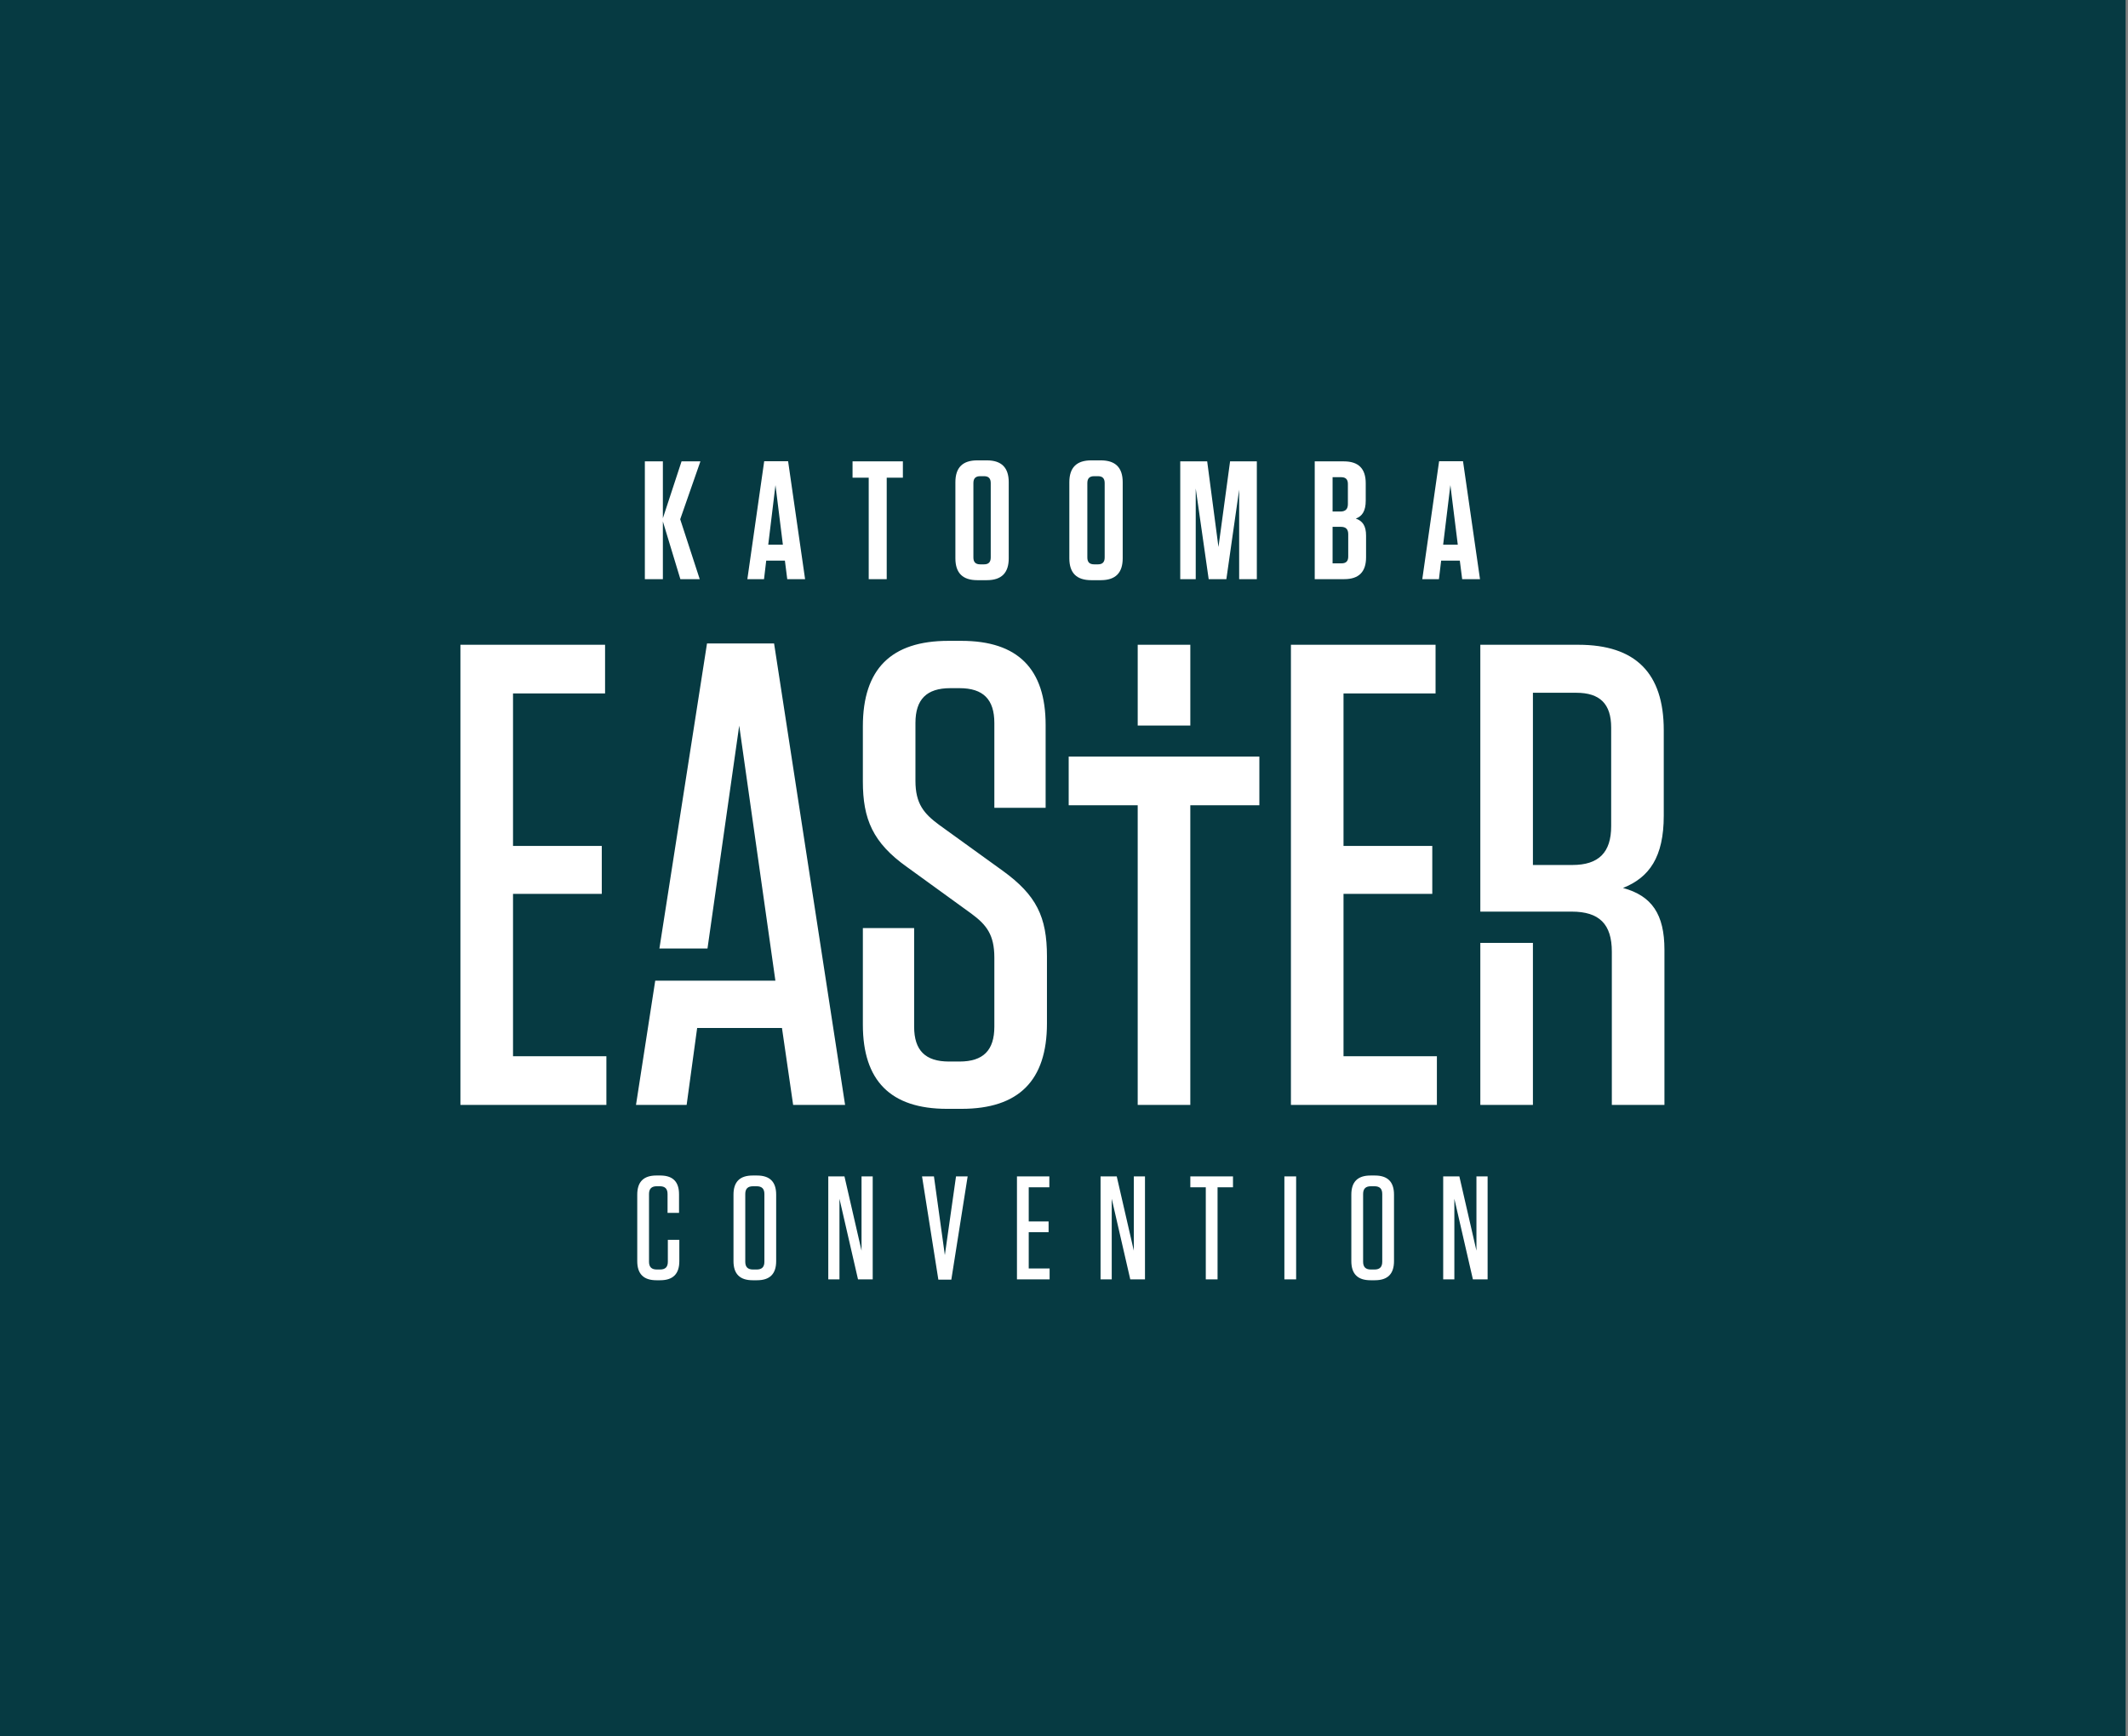
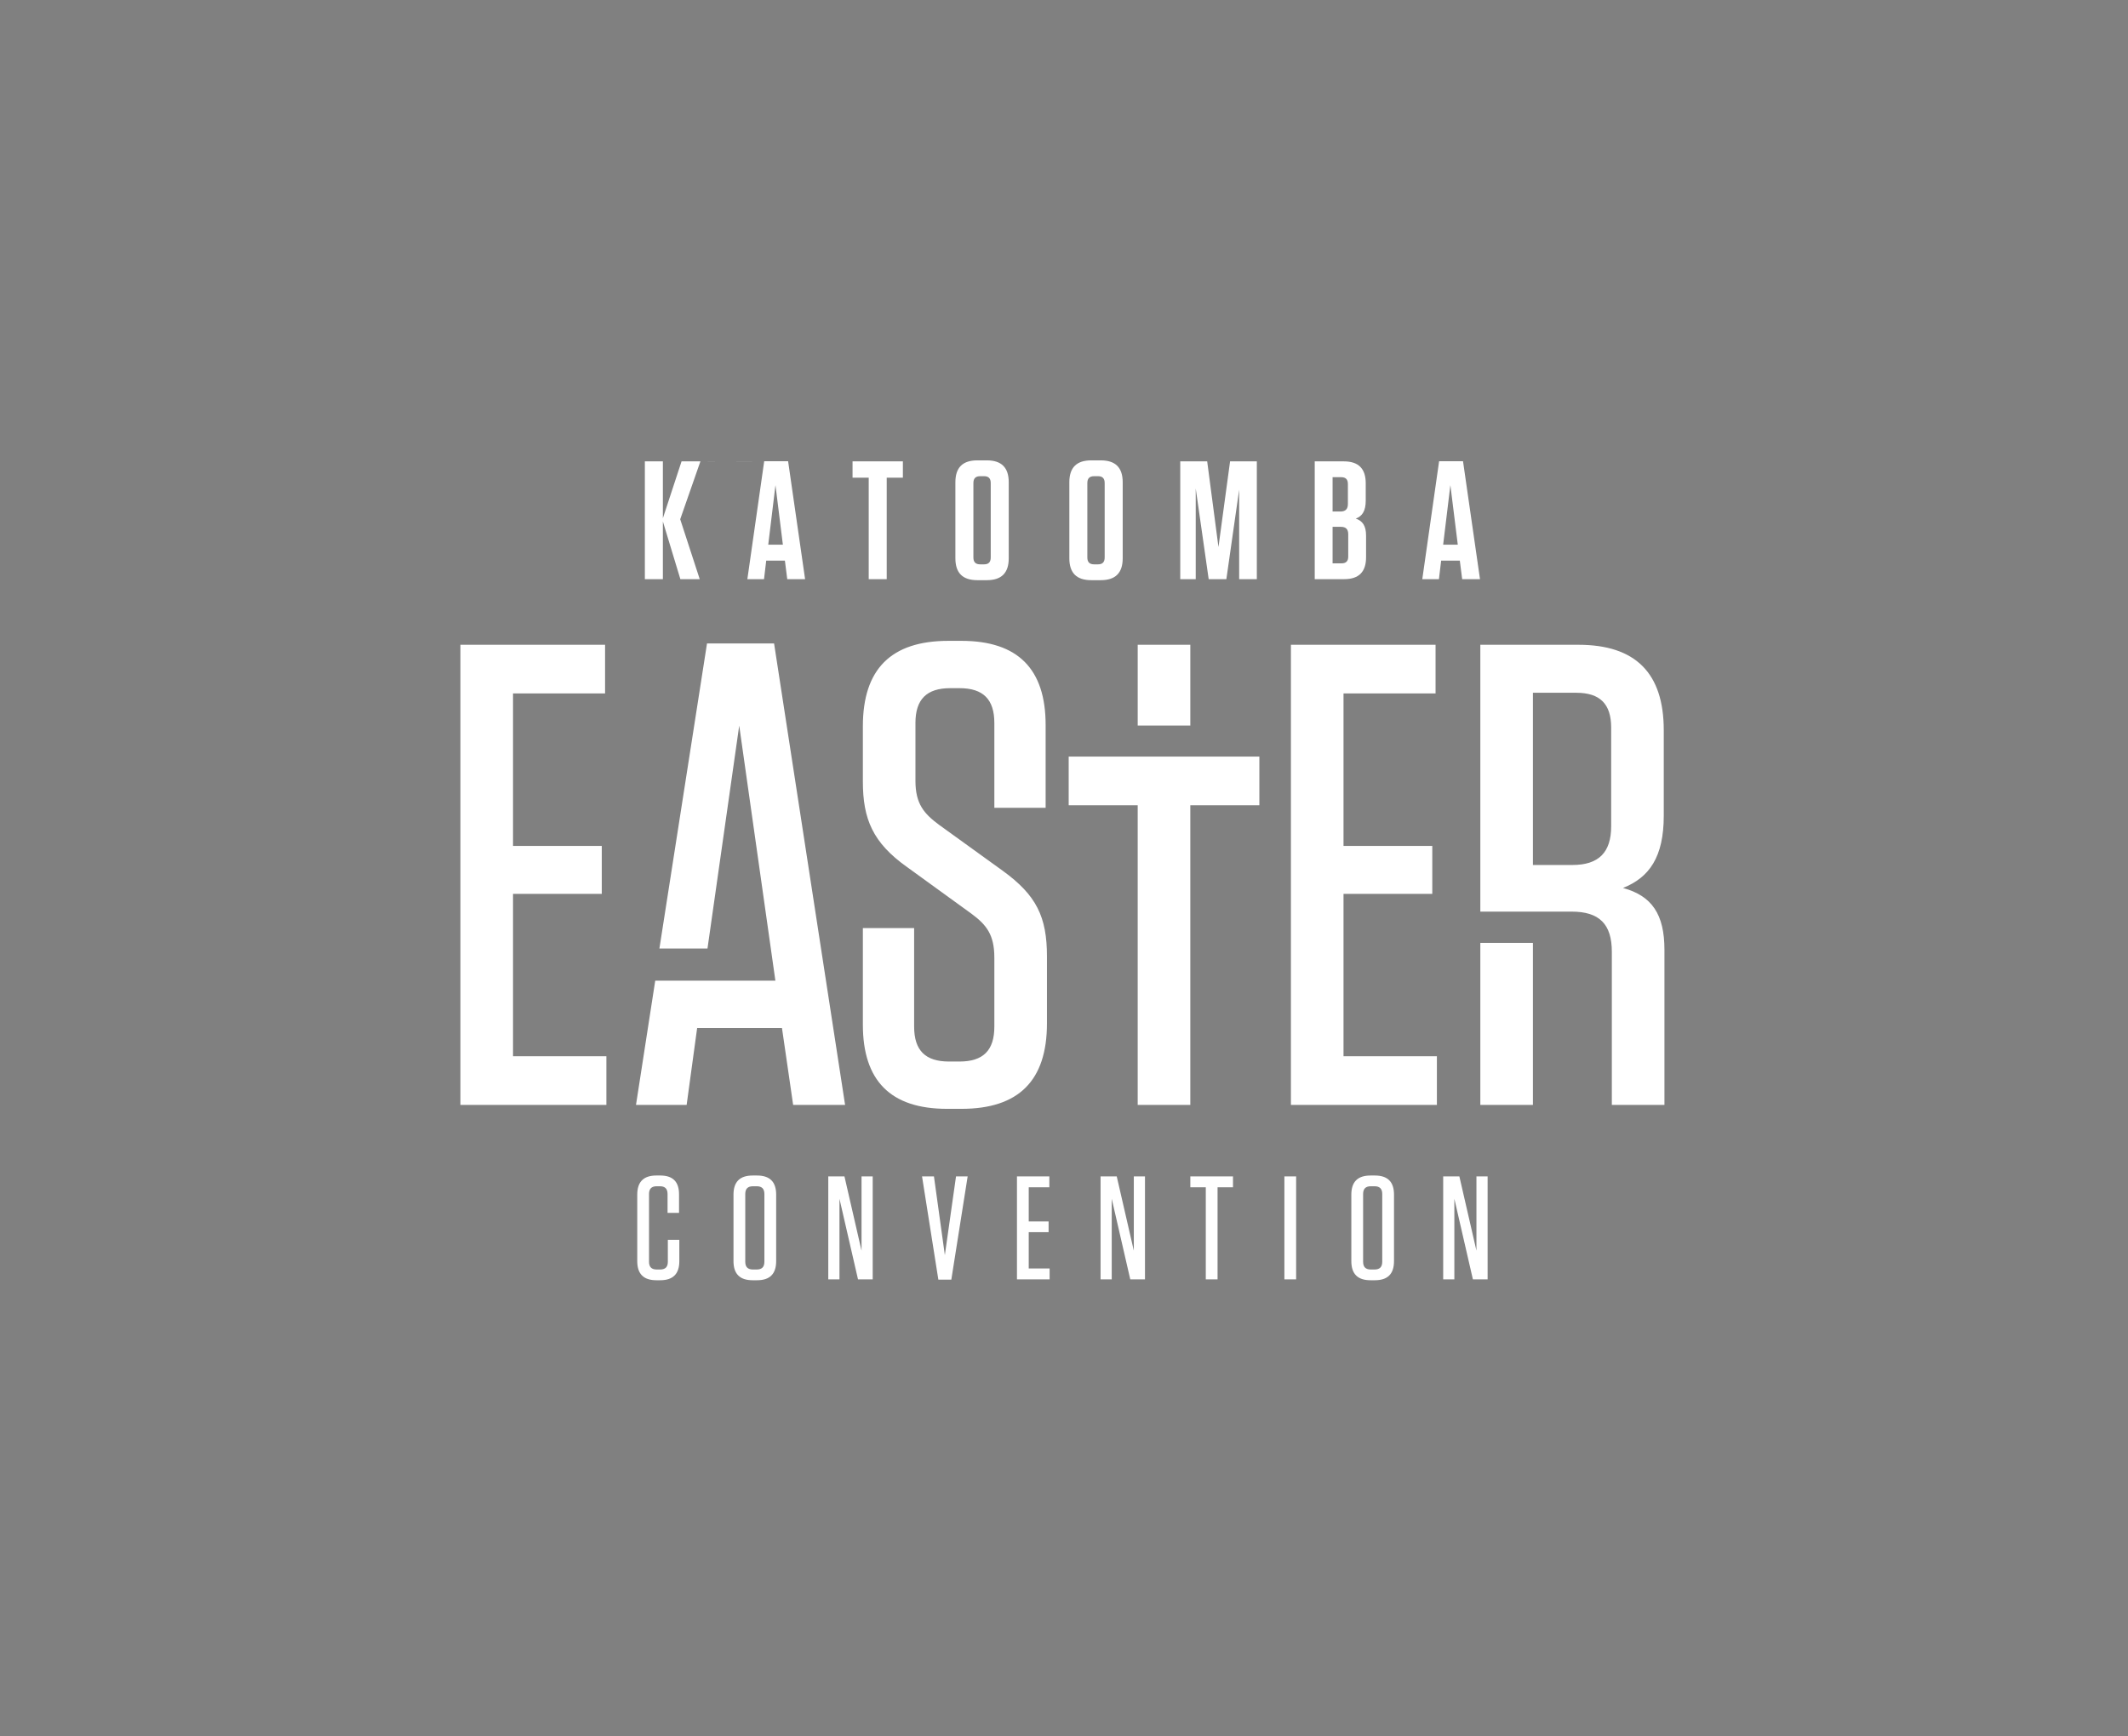
<svg xmlns="http://www.w3.org/2000/svg" width="100%" height="100%" viewBox="0 0 718 586" version="1.1" xml:space="preserve" style="fill-rule:evenodd;clip-rule:evenodd;stroke-linejoin:round;stroke-miterlimit:2;">
  <rect x="0" y="0" width="718" height="586" fill="#808080" stroke="none" />
-   <rect x="0" y="0" width="717.2" height="586" style="fill:rgb(6,58,66);" />
  <g transform="matrix(0.397,0,0,0.397,155.061,155.37)">
-     <path d="M499.216,421.638L499.216,478.647C499.216,527.264 475.183,551.272 426.569,551.272L414.28,551.272C366.23,551.272 342.757,527.264 342.757,479.747L342.757,397.606L386.333,397.606L386.333,481.439C386.333,501.568 395.827,511.061 415.96,511.061L424.89,511.061C445.008,511.061 454.504,501.568 454.504,481.439L454.504,422.738C454.504,403.208 447.798,394.811 434.949,385.318L380.189,345.635C351.139,324.977 342.757,304.86 342.757,272.987L342.757,226.058C342.757,177.442 366.778,153.433 415.394,153.433L426.569,153.433C474.63,153.433 498.089,177.442 498.089,224.954L498.089,295.355L454.504,295.355L454.504,223.267C454.504,203.149 445.008,193.653 424.89,193.653L417.069,193.653C396.955,193.653 387.446,203.15 387.446,223.267L387.446,272.446C387.446,291.976 394.712,300.369 407.574,309.866L461.77,348.99C490.27,369.667 499.216,388.104 499.216,421.638ZM988.795,363.501C1013.36,370.207 1024,385.881 1024.01,416.032L1024.01,547.92L979.299,547.92L979.299,417.72C979.299,394.252 968.678,383.615 945.195,383.615L867.532,383.615L867.532,156.765L950.817,156.765C999.417,156.765 1023.43,180.797 1023.43,229.414L1023.43,302.061C1023.43,337.265 1011.14,354.591 988.795,363.501ZM978.735,310.994L978.735,227.158C978.735,207.068 969.219,197.571 949.121,197.571L912.228,197.571L912.228,343.971L945.774,343.971C968.114,343.971 978.735,333.35 978.735,310.994ZM829.488,156.76L829.488,198.134L751.258,198.134L751.258,327.769L826.7,327.769L826.7,368.539L751.258,368.539L751.258,506.546L830.617,506.546L830.617,547.92L706.561,547.92L706.561,156.76L829.488,156.76ZM0.728,156.76L123.66,156.76L123.66,198.13L45.429,198.13L45.429,327.756L120.864,327.756L120.864,368.539L45.429,368.539L45.429,506.546L124.781,506.546L124.781,547.92L0.728,547.92L0.728,156.76ZM267.3,155.633L327.65,547.917L283.499,547.917L274.005,482.538L201.918,482.538L192.984,547.917L149.946,547.917L166.289,442.331L268.414,442.331L237.672,225.49L210.704,414.979L169.842,414.979L210.299,155.633L267.3,155.633ZM576.338,547.917L576.338,293.19L517.686,293.19L517.686,251.816L679.737,251.816L679.737,293.19L621.049,293.19L621.049,547.917L576.338,547.917ZM912.228,410.209L912.228,547.912L867.531,547.912L867.531,410.209L912.228,410.209ZM621.057,156.756L621.057,225.439L576.344,225.439L576.344,156.756L621.057,156.756ZM544.982,101.849L536.83,101.849C524.381,101.849 518.238,95.694 518.238,83.249L518.238,18.592C518.238,6.142 524.381,0 536.83,0L544.982,0C557.431,0 563.59,6.142 563.59,18.592L563.59,83.249C563.591,95.694 557.432,101.849 544.982,101.849ZM542.554,13.45L539.4,13.45C535.4,13.45 533.539,15.303 533.539,19.305L533.539,82.531C533.539,86.536 535.4,88.401 539.4,88.401L542.554,88.401C546.41,88.401 548.27,86.536 548.27,82.531L548.27,19.306C548.27,15.303 546.41,13.45 542.554,13.45ZM448.144,101.849L439.99,101.849C427.54,101.849 421.394,95.694 421.394,83.249L421.394,18.592C421.394,6.142 427.54,0 439.99,0L448.144,0C460.594,0 466.735,6.142 466.735,18.592L466.735,83.249C466.734,95.694 460.594,101.849 448.144,101.849ZM445.718,13.45L442.564,13.45C438.56,13.45 436.697,15.303 436.697,19.305L436.697,82.531C436.697,86.536 438.56,88.401 442.564,88.401L445.718,88.401C449.572,88.401 451.433,86.536 451.433,82.531L451.433,19.306C451.434,15.303 449.572,13.45 445.718,13.45ZM654.847,0.852L677.59,0.852L677.59,100.997L662.568,100.997L662.568,24.884L651.692,100.997L636.668,100.997L625.656,23.882L625.656,100.997L612.497,100.997L612.497,0.852L635.394,0.852L644.974,73.666L654.847,0.852ZM333.99,0.852L376.769,0.852L376.769,14.736L363.031,14.736L363.031,100.997L347.729,100.997L347.729,14.736L333.99,14.736L333.99,0.852ZM188.663,0.852L204.689,0.852L187.517,50.063L204.115,100.997L187.664,100.997L172.789,51.915L172.789,100.997L157.472,100.997L157.472,0.852L172.789,0.852L172.789,49.203L188.663,0.852ZM258.904,0.713L279.22,0.713L293.657,100.989L278.494,100.989L276.493,85.247L260.615,85.247L258.75,100.989L244.589,100.989L258.904,0.713ZM268.482,21.036L262.342,71.662L274.776,71.662L268.482,21.036ZM832.501,0.713L852.818,0.713L867.256,100.989L852.105,100.989L850.102,85.247L834.228,85.247L832.351,100.989L818.206,100.989L832.501,0.713ZM842.079,21.036L835.938,71.662L848.372,71.662L842.079,21.036ZM770.424,63.943L770.424,82.393C770.424,94.843 764.276,100.985 751.826,100.985L726.792,100.985L726.792,0.852L751.533,0.852C763.983,0.852 770.14,7.006 770.14,19.456L770.14,34.192C770.14,43.05 767.137,47.493 761.694,49.496C767.563,51.494 770.424,55.783 770.424,63.943ZM741.967,87.55L749.535,87.55C753.402,87.55 755.264,85.686 755.264,81.821L755.264,62.804C755.264,58.499 753.26,56.497 748.972,56.497L741.967,56.497L741.967,87.55ZM749.248,14.302L741.967,14.302L741.967,43.487L748.68,43.487C752.972,43.487 754.976,41.335 754.976,37.195L754.976,20.015C754.976,16.167 753.111,14.302 749.248,14.302ZM252.821,696.986L249.073,696.986C238.188,696.986 232.806,691.608 232.806,680.737L232.806,624.207C232.806,613.335 238.188,607.954 249.073,607.954L252.821,607.954C263.703,607.954 269.074,613.336 269.074,624.207L269.074,680.737C269.075,691.608 263.703,696.986 252.821,696.986ZM252.441,617.084L249.44,617.084C244.936,617.084 242.814,619.204 242.814,623.707L242.814,681.232C242.814,685.739 244.935,687.864 249.44,687.864L252.441,687.864C256.945,687.864 259.067,685.739 259.067,681.232L259.067,623.707C259.067,619.204 256.945,617.084 252.441,617.084ZM777.917,696.986L774.174,696.986C763.287,696.986 757.901,691.608 757.901,680.737L757.901,624.207C757.901,613.335 763.287,607.954 774.174,607.954L777.917,607.954C788.801,607.954 794.169,613.336 794.169,624.207L794.169,680.737C794.17,691.608 788.801,696.986 777.917,696.986ZM777.538,617.084L774.539,617.084C770.042,617.084 767.913,619.204 767.913,623.707L767.913,681.232C767.913,685.739 770.042,687.864 774.539,687.864L777.538,687.864C782.045,687.864 784.176,685.739 784.176,681.232L784.176,623.707C784.176,619.204 782.045,617.084 777.538,617.084ZM171.509,607.961C181.593,608.28 186.522,613.547 186.522,623.968L186.522,639.725L176.764,639.725L176.764,623.719C176.764,619.213 174.641,617.076 170.135,617.076L167.635,617.076C163.143,617.076 161.008,619.213 161.008,623.719L161.008,681.233C161.008,685.737 163.143,687.857 167.635,687.857L170.386,687.857C174.89,687.857 177.013,685.737 177.013,681.233L177.013,662.608L186.771,662.608L186.771,680.732C186.771,691.616 181.399,696.985 170.517,696.985L167.268,696.985C156.384,696.985 151.012,691.616 151.012,680.732L151.012,624.215C151.012,613.331 156.384,607.945 167.268,607.945L170.517,607.945L171.509,607.961ZM421.926,608.701L431.814,608.701L417.933,696.491L406.919,696.491L393.047,608.701L403.17,608.701L412.434,675.603L421.926,608.701ZM710.991,608.701L710.991,696.23L701.003,696.23L701.003,608.701L710.991,608.701ZM473.723,608.701L501.24,608.701L501.24,617.958L483.727,617.958L483.727,646.972L500.61,646.972L500.61,656.103L483.727,656.103L483.727,686.999L501.475,686.999L501.475,696.23L473.723,696.23L473.723,608.701ZM621.07,608.701L657.327,608.701L657.327,617.958L644.204,617.958L644.204,696.23L634.207,696.23L634.207,617.958L621.07,617.958L621.07,608.701ZM864.231,608.701L873.726,608.701L873.726,696.23L861.213,696.23L845.46,627.719L845.46,696.23L835.972,696.23L835.972,608.701L849.715,608.701L864.231,671.856L864.231,608.701ZM341.626,608.701L351.123,608.701L351.123,696.23L338.63,696.23L322.87,627.719L322.87,696.23L313.365,696.23L313.365,608.701L327.112,608.701L341.626,671.856L341.626,608.701ZM573.038,608.701L582.526,608.701L582.526,696.23L570.021,696.23L554.268,627.719L554.268,696.23L544.77,696.23L544.77,608.701L558.522,608.701L573.038,671.856L573.038,608.701Z" style="fill:white;" />
+     <path d="M499.216,421.638L499.216,478.647C499.216,527.264 475.183,551.272 426.569,551.272L414.28,551.272C366.23,551.272 342.757,527.264 342.757,479.747L342.757,397.606L386.333,397.606L386.333,481.439C386.333,501.568 395.827,511.061 415.96,511.061L424.89,511.061C445.008,511.061 454.504,501.568 454.504,481.439L454.504,422.738C454.504,403.208 447.798,394.811 434.949,385.318L380.189,345.635C351.139,324.977 342.757,304.86 342.757,272.987L342.757,226.058C342.757,177.442 366.778,153.433 415.394,153.433L426.569,153.433C474.63,153.433 498.089,177.442 498.089,224.954L498.089,295.355L454.504,295.355L454.504,223.267C454.504,203.149 445.008,193.653 424.89,193.653L417.069,193.653C396.955,193.653 387.446,203.15 387.446,223.267L387.446,272.446C387.446,291.976 394.712,300.369 407.574,309.866L461.77,348.99C490.27,369.667 499.216,388.104 499.216,421.638ZM988.795,363.501C1013.36,370.207 1024,385.881 1024.01,416.032L1024.01,547.92L979.299,547.92L979.299,417.72C979.299,394.252 968.678,383.615 945.195,383.615L867.532,383.615L867.532,156.765L950.817,156.765C999.417,156.765 1023.43,180.797 1023.43,229.414L1023.43,302.061C1023.43,337.265 1011.14,354.591 988.795,363.501ZM978.735,310.994L978.735,227.158C978.735,207.068 969.219,197.571 949.121,197.571L912.228,197.571L912.228,343.971L945.774,343.971C968.114,343.971 978.735,333.35 978.735,310.994ZM829.488,156.76L829.488,198.134L751.258,198.134L751.258,327.769L826.7,327.769L826.7,368.539L751.258,368.539L751.258,506.546L830.617,506.546L830.617,547.92L706.561,547.92L706.561,156.76L829.488,156.76ZM0.728,156.76L123.66,156.76L123.66,198.13L45.429,198.13L45.429,327.756L120.864,327.756L120.864,368.539L45.429,368.539L45.429,506.546L124.781,506.546L124.781,547.92L0.728,547.92L0.728,156.76ZM267.3,155.633L327.65,547.917L283.499,547.917L274.005,482.538L201.918,482.538L192.984,547.917L149.946,547.917L166.289,442.331L268.414,442.331L237.672,225.49L210.704,414.979L169.842,414.979L210.299,155.633L267.3,155.633ZM576.338,547.917L576.338,293.19L517.686,293.19L517.686,251.816L679.737,251.816L679.737,293.19L621.049,293.19L621.049,547.917L576.338,547.917ZM912.228,410.209L912.228,547.912L867.531,547.912L867.531,410.209L912.228,410.209ZM621.057,156.756L621.057,225.439L576.344,225.439L576.344,156.756L621.057,156.756ZM544.982,101.849L536.83,101.849C524.381,101.849 518.238,95.694 518.238,83.249L518.238,18.592C518.238,6.142 524.381,0 536.83,0L544.982,0C557.431,0 563.59,6.142 563.59,18.592L563.59,83.249C563.591,95.694 557.432,101.849 544.982,101.849ZM542.554,13.45L539.4,13.45C535.4,13.45 533.539,15.303 533.539,19.305L533.539,82.531C533.539,86.536 535.4,88.401 539.4,88.401L542.554,88.401C546.41,88.401 548.27,86.536 548.27,82.531L548.27,19.306C548.27,15.303 546.41,13.45 542.554,13.45ZM448.144,101.849L439.99,101.849C427.54,101.849 421.394,95.694 421.394,83.249L421.394,18.592C421.394,6.142 427.54,0 439.99,0L448.144,0C460.594,0 466.735,6.142 466.735,18.592L466.735,83.249C466.734,95.694 460.594,101.849 448.144,101.849ZM445.718,13.45L442.564,13.45C438.56,13.45 436.697,15.303 436.697,19.305L436.697,82.531C436.697,86.536 438.56,88.401 442.564,88.401L445.718,88.401C449.572,88.401 451.433,86.536 451.433,82.531L451.433,19.306C451.434,15.303 449.572,13.45 445.718,13.45ZM654.847,0.852L677.59,0.852L677.59,100.997L662.568,100.997L662.568,24.884L651.692,100.997L636.668,100.997L625.656,23.882L625.656,100.997L612.497,100.997L612.497,0.852L635.394,0.852L644.974,73.666L654.847,0.852ZM333.99,0.852L376.769,0.852L376.769,14.736L363.031,14.736L363.031,100.997L347.729,100.997L347.729,14.736L333.99,14.736L333.99,0.852ZM188.663,0.852L204.689,0.852L187.517,50.063L204.115,100.997L187.664,100.997L172.789,51.915L172.789,100.997L157.472,100.997L157.472,0.852L172.789,0.852L172.789,49.203L188.663,0.852ZL279.22,0.713L293.657,100.989L278.494,100.989L276.493,85.247L260.615,85.247L258.75,100.989L244.589,100.989L258.904,0.713ZM268.482,21.036L262.342,71.662L274.776,71.662L268.482,21.036ZM832.501,0.713L852.818,0.713L867.256,100.989L852.105,100.989L850.102,85.247L834.228,85.247L832.351,100.989L818.206,100.989L832.501,0.713ZM842.079,21.036L835.938,71.662L848.372,71.662L842.079,21.036ZM770.424,63.943L770.424,82.393C770.424,94.843 764.276,100.985 751.826,100.985L726.792,100.985L726.792,0.852L751.533,0.852C763.983,0.852 770.14,7.006 770.14,19.456L770.14,34.192C770.14,43.05 767.137,47.493 761.694,49.496C767.563,51.494 770.424,55.783 770.424,63.943ZM741.967,87.55L749.535,87.55C753.402,87.55 755.264,85.686 755.264,81.821L755.264,62.804C755.264,58.499 753.26,56.497 748.972,56.497L741.967,56.497L741.967,87.55ZM749.248,14.302L741.967,14.302L741.967,43.487L748.68,43.487C752.972,43.487 754.976,41.335 754.976,37.195L754.976,20.015C754.976,16.167 753.111,14.302 749.248,14.302ZM252.821,696.986L249.073,696.986C238.188,696.986 232.806,691.608 232.806,680.737L232.806,624.207C232.806,613.335 238.188,607.954 249.073,607.954L252.821,607.954C263.703,607.954 269.074,613.336 269.074,624.207L269.074,680.737C269.075,691.608 263.703,696.986 252.821,696.986ZM252.441,617.084L249.44,617.084C244.936,617.084 242.814,619.204 242.814,623.707L242.814,681.232C242.814,685.739 244.935,687.864 249.44,687.864L252.441,687.864C256.945,687.864 259.067,685.739 259.067,681.232L259.067,623.707C259.067,619.204 256.945,617.084 252.441,617.084ZM777.917,696.986L774.174,696.986C763.287,696.986 757.901,691.608 757.901,680.737L757.901,624.207C757.901,613.335 763.287,607.954 774.174,607.954L777.917,607.954C788.801,607.954 794.169,613.336 794.169,624.207L794.169,680.737C794.17,691.608 788.801,696.986 777.917,696.986ZM777.538,617.084L774.539,617.084C770.042,617.084 767.913,619.204 767.913,623.707L767.913,681.232C767.913,685.739 770.042,687.864 774.539,687.864L777.538,687.864C782.045,687.864 784.176,685.739 784.176,681.232L784.176,623.707C784.176,619.204 782.045,617.084 777.538,617.084ZM171.509,607.961C181.593,608.28 186.522,613.547 186.522,623.968L186.522,639.725L176.764,639.725L176.764,623.719C176.764,619.213 174.641,617.076 170.135,617.076L167.635,617.076C163.143,617.076 161.008,619.213 161.008,623.719L161.008,681.233C161.008,685.737 163.143,687.857 167.635,687.857L170.386,687.857C174.89,687.857 177.013,685.737 177.013,681.233L177.013,662.608L186.771,662.608L186.771,680.732C186.771,691.616 181.399,696.985 170.517,696.985L167.268,696.985C156.384,696.985 151.012,691.616 151.012,680.732L151.012,624.215C151.012,613.331 156.384,607.945 167.268,607.945L170.517,607.945L171.509,607.961ZM421.926,608.701L431.814,608.701L417.933,696.491L406.919,696.491L393.047,608.701L403.17,608.701L412.434,675.603L421.926,608.701ZM710.991,608.701L710.991,696.23L701.003,696.23L701.003,608.701L710.991,608.701ZM473.723,608.701L501.24,608.701L501.24,617.958L483.727,617.958L483.727,646.972L500.61,646.972L500.61,656.103L483.727,656.103L483.727,686.999L501.475,686.999L501.475,696.23L473.723,696.23L473.723,608.701ZM621.07,608.701L657.327,608.701L657.327,617.958L644.204,617.958L644.204,696.23L634.207,696.23L634.207,617.958L621.07,617.958L621.07,608.701ZM864.231,608.701L873.726,608.701L873.726,696.23L861.213,696.23L845.46,627.719L845.46,696.23L835.972,696.23L835.972,608.701L849.715,608.701L864.231,671.856L864.231,608.701ZM341.626,608.701L351.123,608.701L351.123,696.23L338.63,696.23L322.87,627.719L322.87,696.23L313.365,696.23L313.365,608.701L327.112,608.701L341.626,671.856L341.626,608.701ZM573.038,608.701L582.526,608.701L582.526,696.23L570.021,696.23L554.268,627.719L554.268,696.23L544.77,696.23L544.77,608.701L558.522,608.701L573.038,671.856L573.038,608.701Z" style="fill:white;" />
  </g>
</svg>